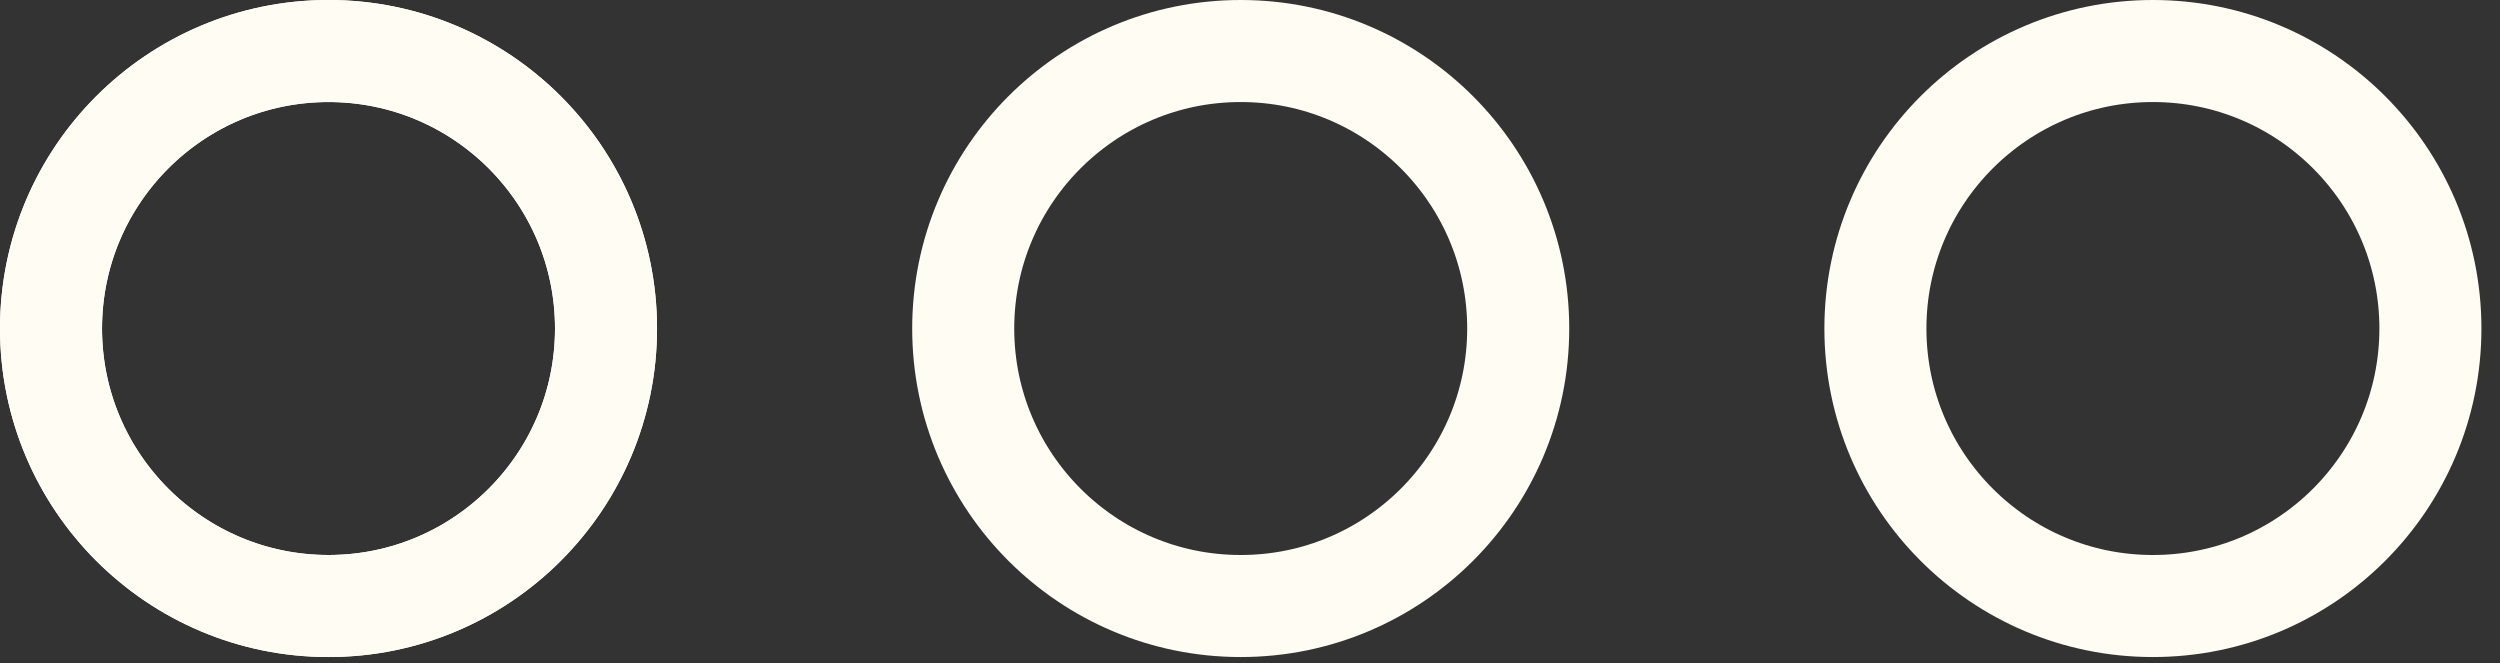
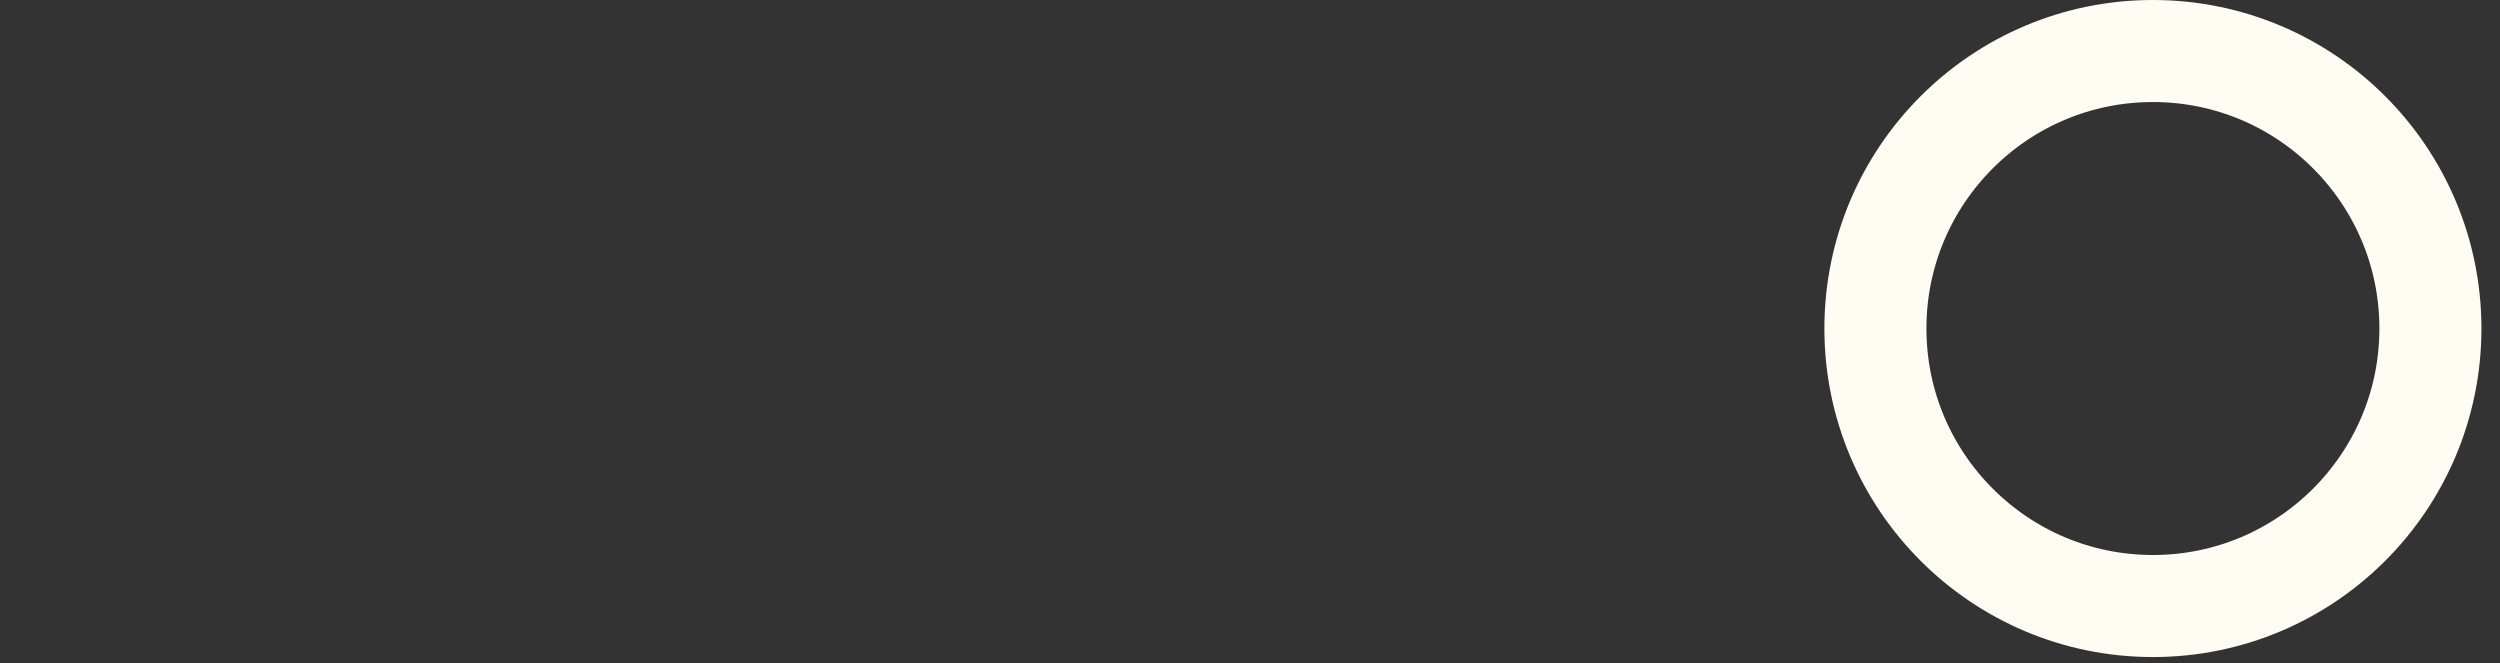
<svg xmlns="http://www.w3.org/2000/svg" width="49" height="13" viewBox="0 0 49 13" fill="none">
  <rect x="0" y="0" width="49" height="13" fill="#333333" stroke="none" />
-   <circle cx="6.439" cy="6.439" r="5.439" stroke="#FFFCF3" stroke-width="2" />
-   <circle cx="6.439" cy="6.439" r="5.439" stroke="#FFFCF3" stroke-width="2" />
-   <circle cx="24.318" cy="6.439" r="5.439" stroke="#FFFCF3" stroke-width="2" />
  <circle cx="42.197" cy="6.439" r="5.439" stroke="#FFFCF3" stroke-width="2" />
</svg>